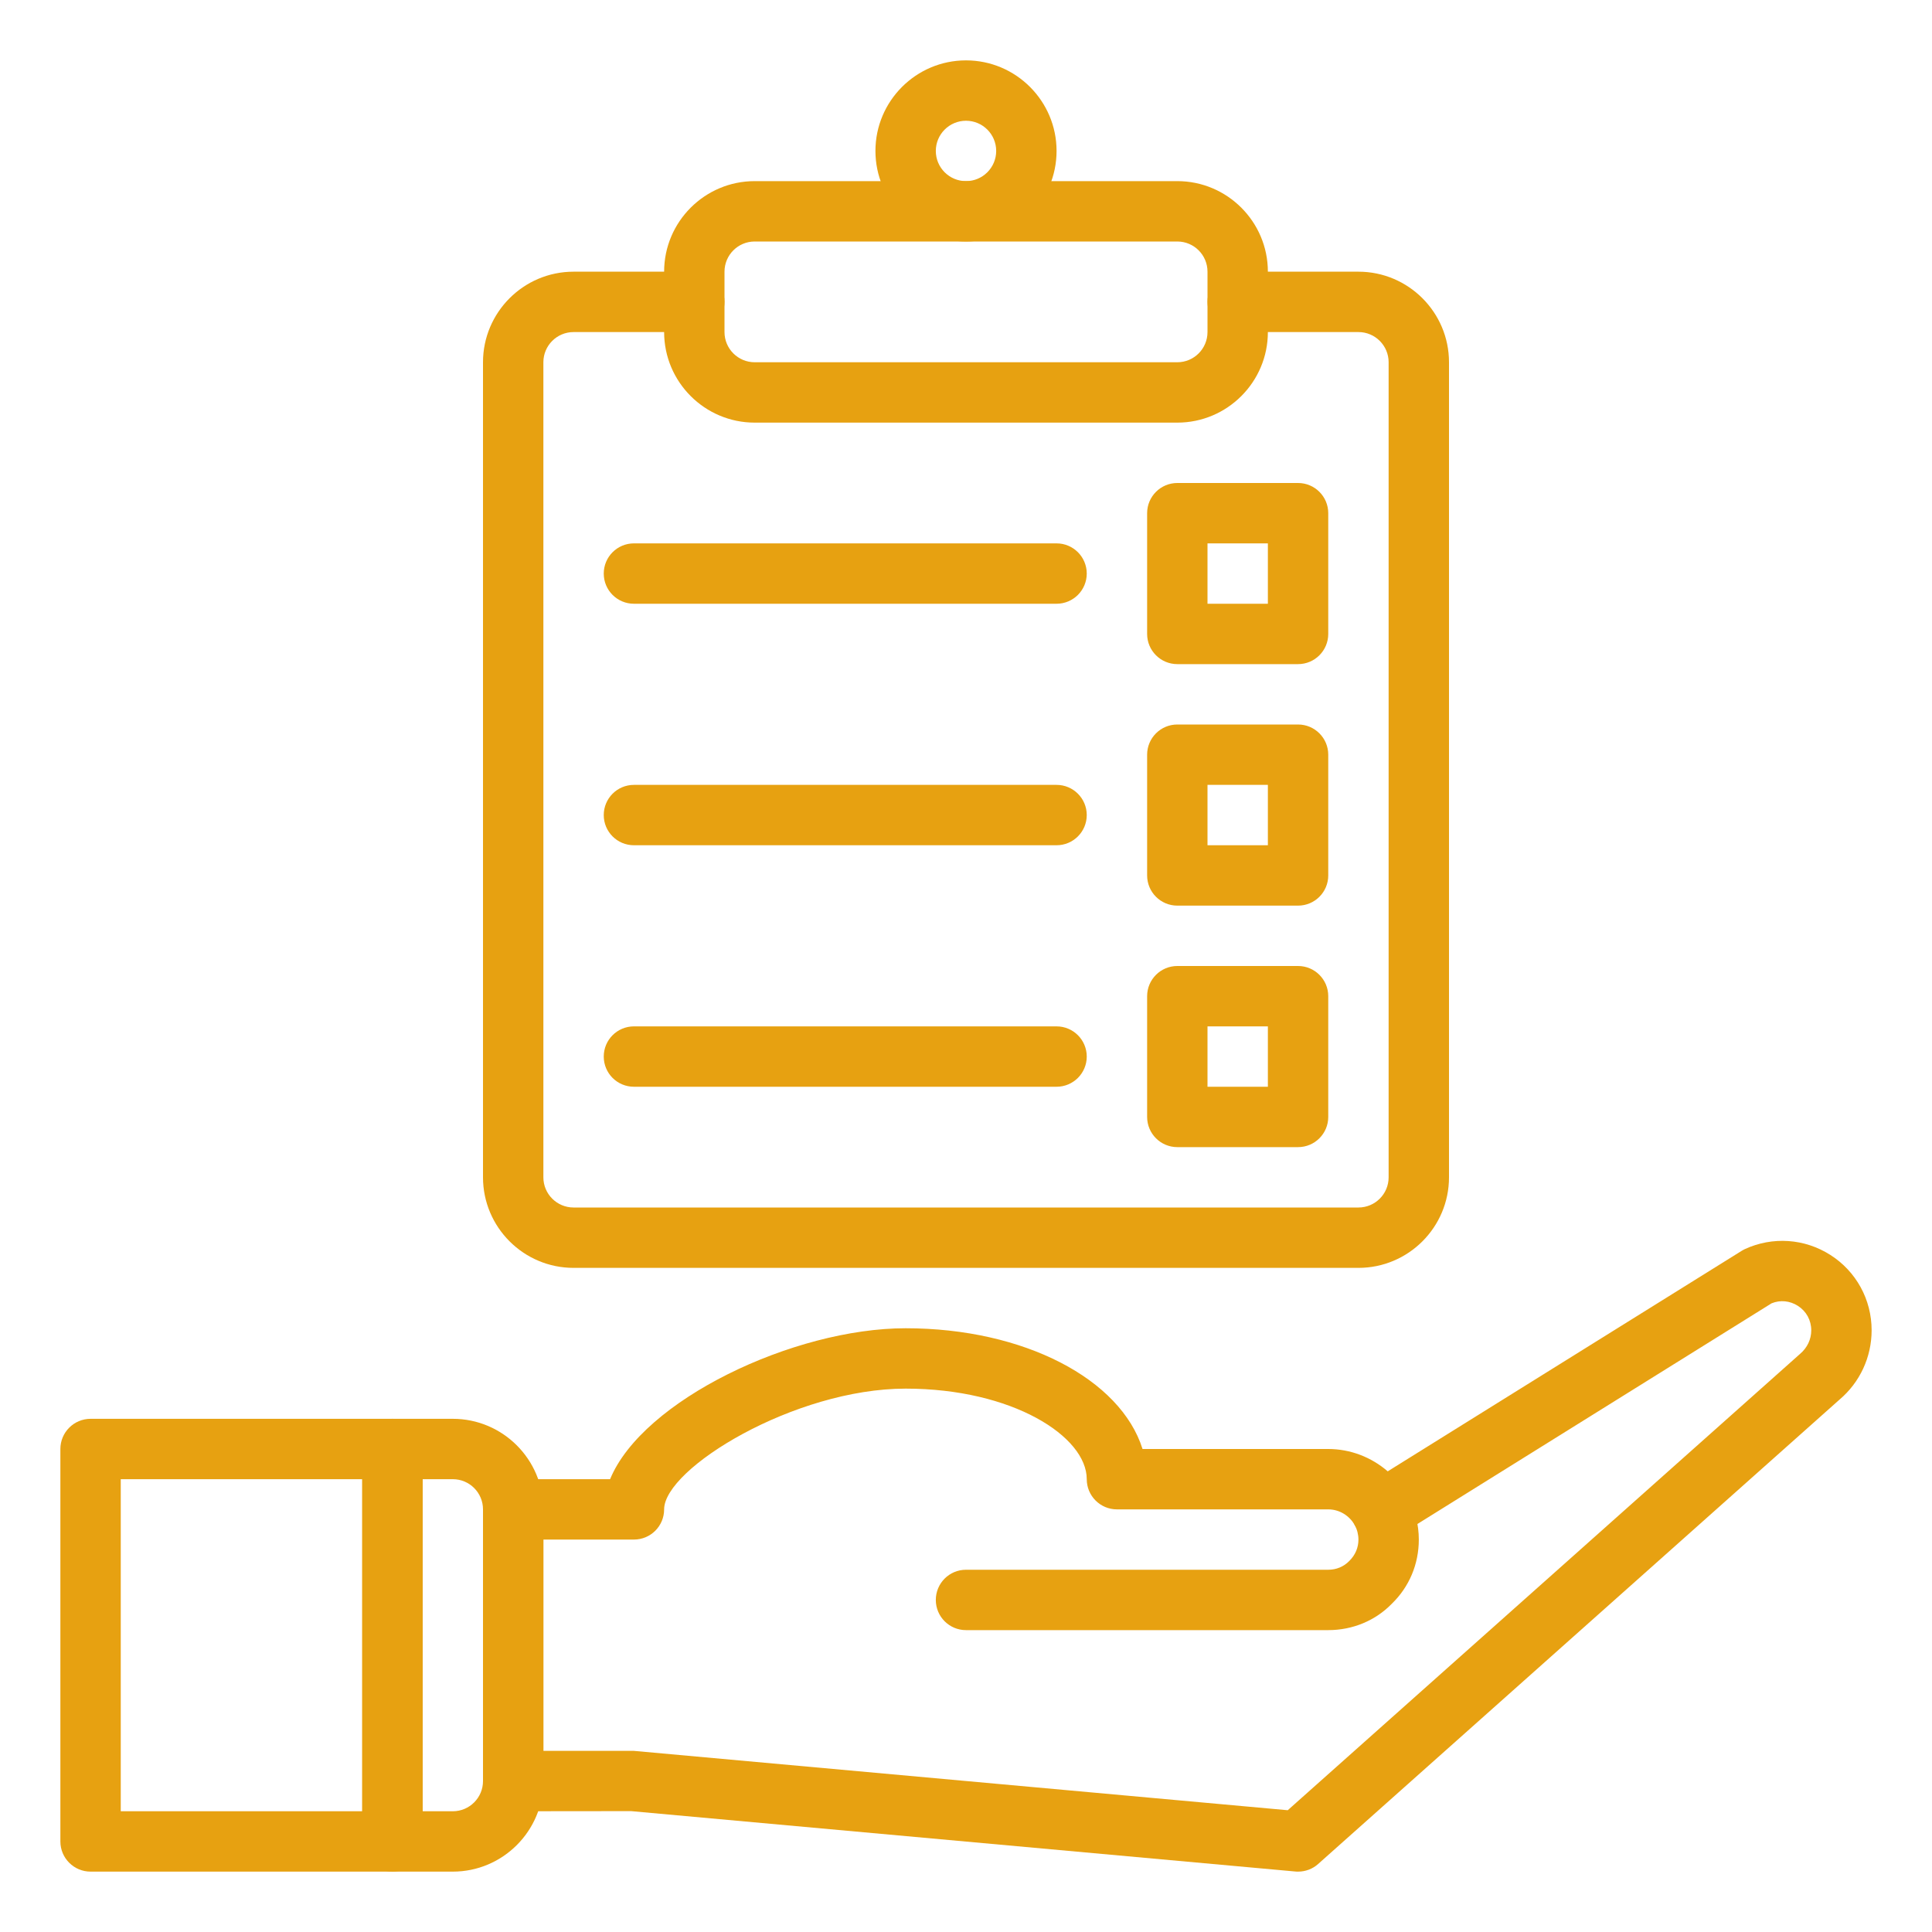
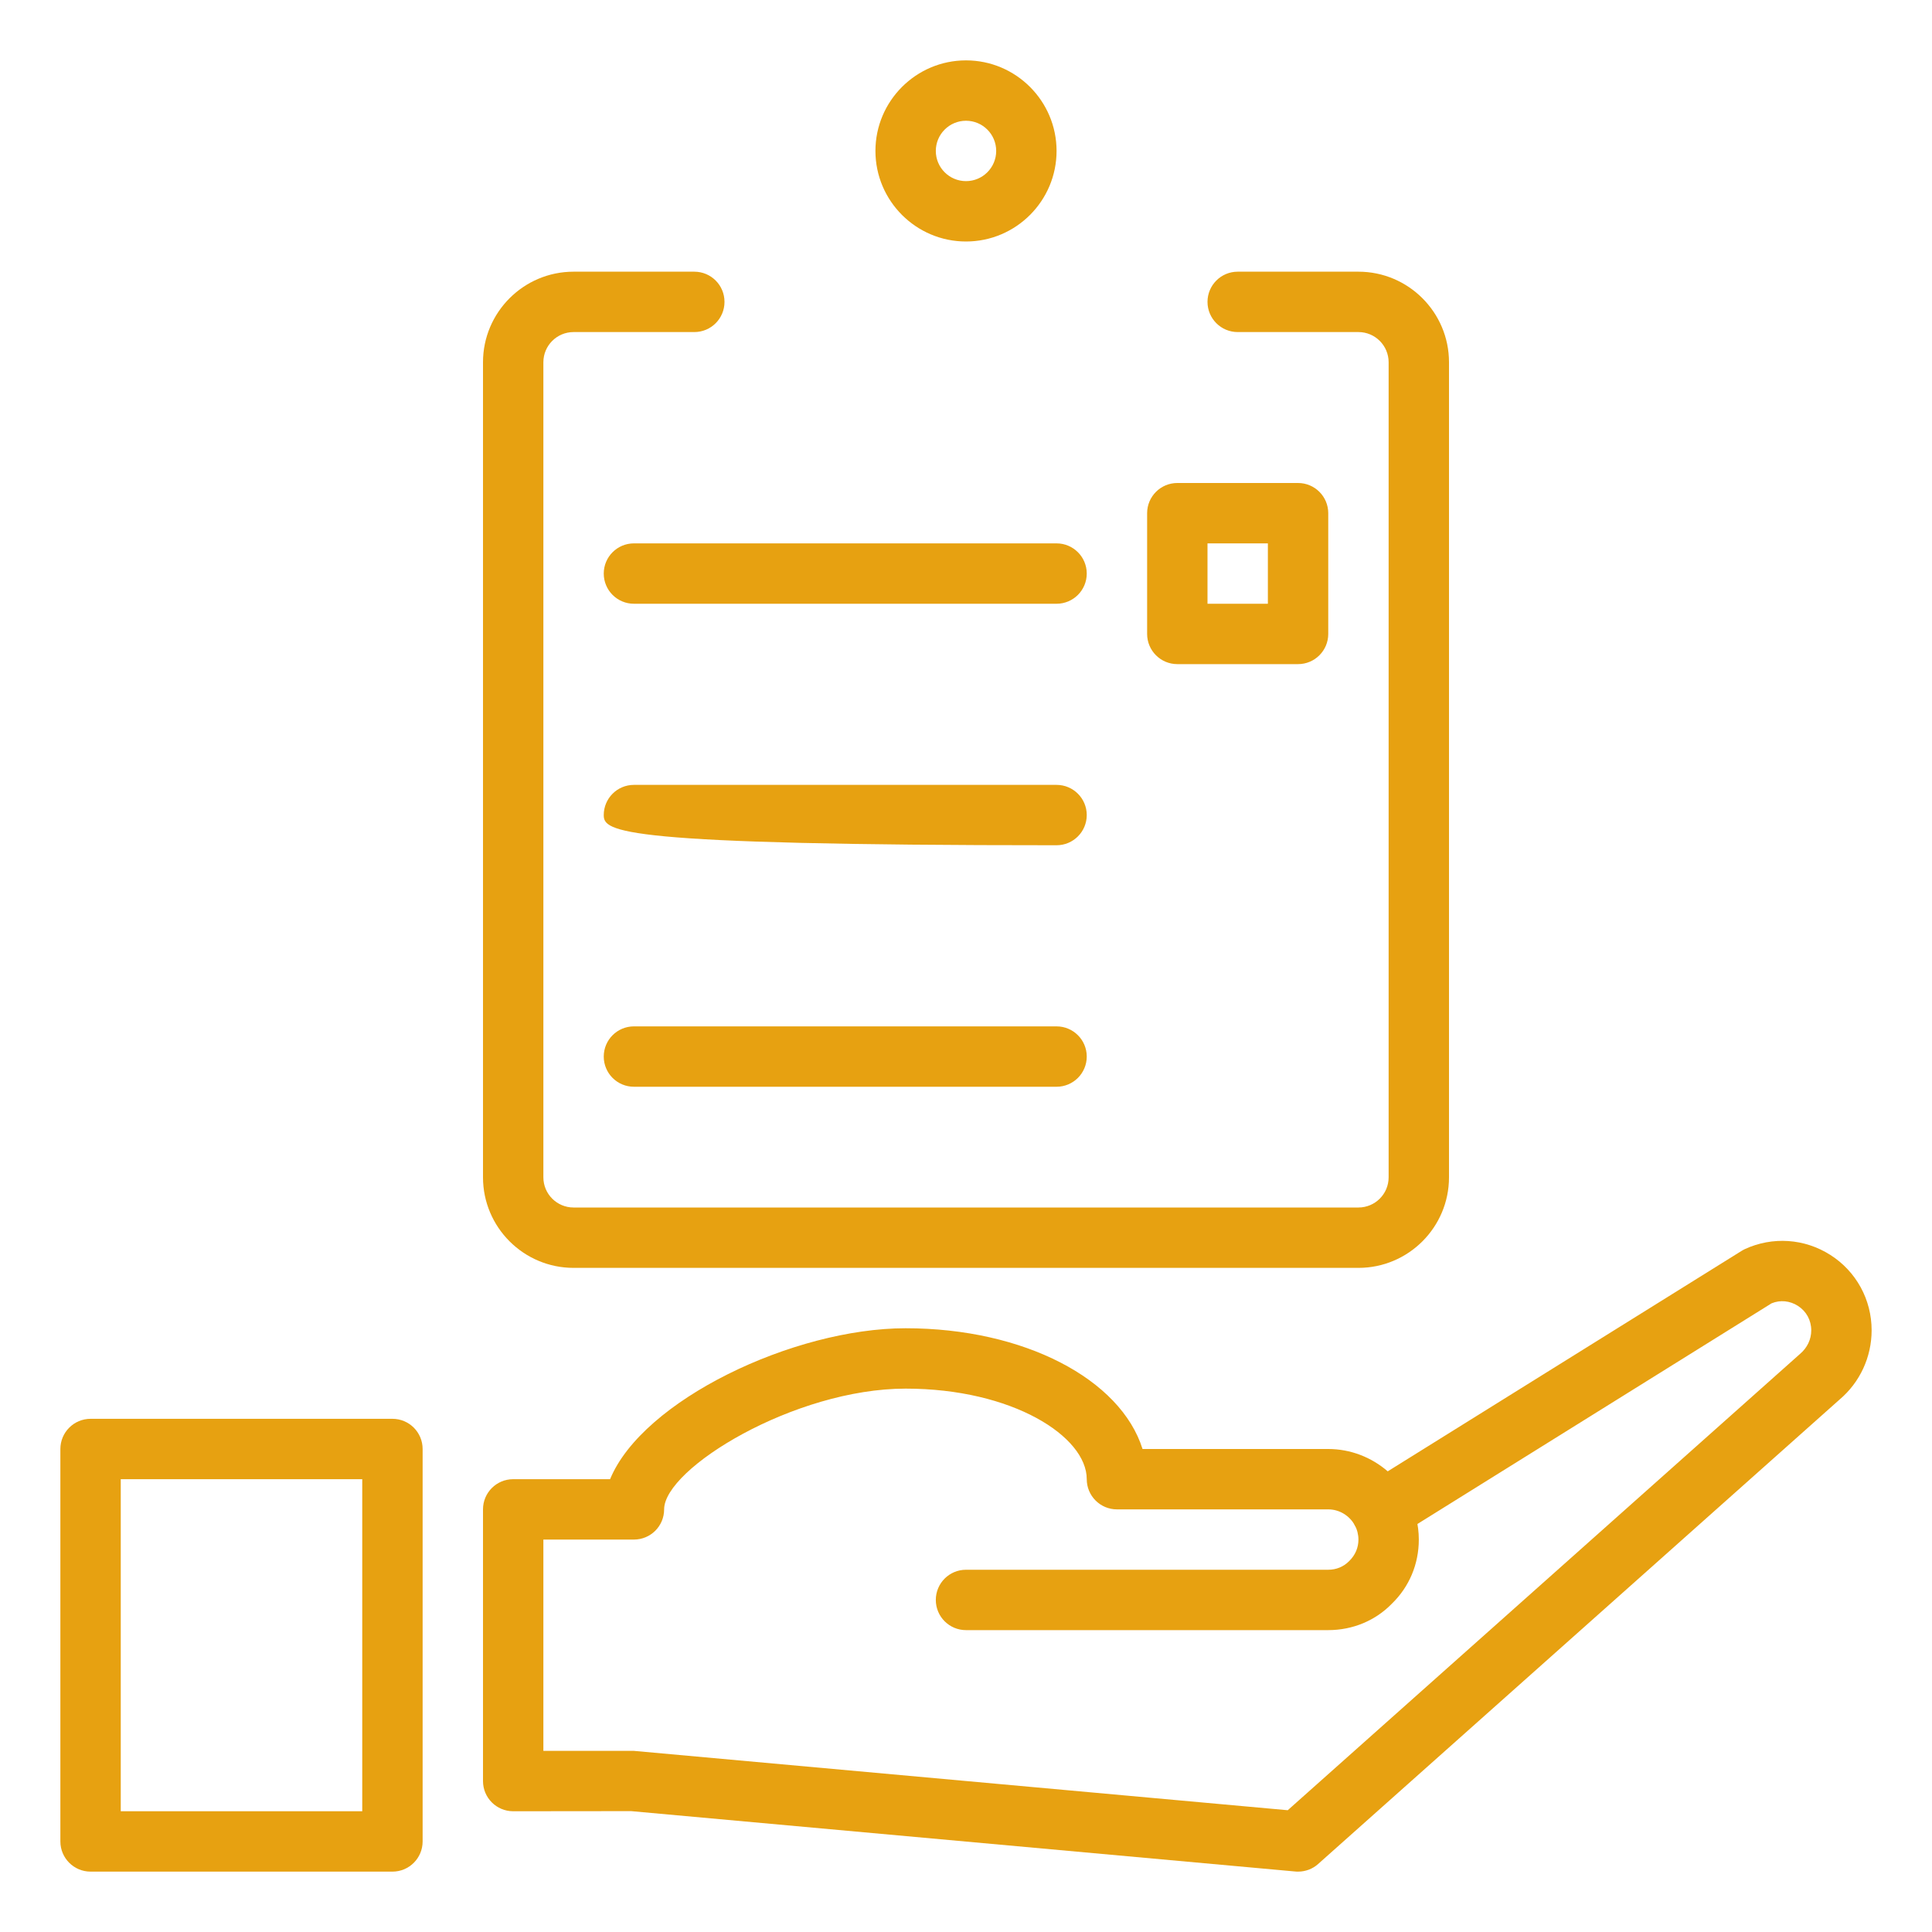
<svg xmlns="http://www.w3.org/2000/svg" width="32" height="32" viewBox="0 0 32 32" fill="none">
  <path d="M22.5 21H9.5C8.673 21 8 20.327 8 19.5V6C8 5.173 8.673 4.5 9.5 4.5H11.5C11.777 4.5 12 4.724 12 5C12 5.276 11.777 5.5 11.5 5.5H9.5C9.224 5.5 9 5.724 9 6V19.5C9 19.776 9.224 20 9.5 20H22.5C22.776 20 23 19.776 23 19.5V6C23 5.724 22.776 5.5 22.5 5.5H20.5C20.224 5.5 20 5.276 20 5C20 4.724 20.224 4.5 20.5 4.5H22.5C23.327 4.5 24 5.173 24 6V19.5C24 20.327 23.327 21 22.5 21Z" fill="#E7A111" />
  <path d="M23.32 24.789C23.191 24.545 22.887 24.454 22.643 24.584C22.401 24.715 22.308 25.018 22.439 25.261C22.479 25.334 22.5 25.419 22.5 25.5C22.5 25.634 22.448 25.757 22.347 25.856C22.256 25.949 22.134 26 22 26H16C15.723 26 15.5 26.224 15.5 26.5C15.5 26.776 15.723 27 16 27H22C22.405 27 22.782 26.842 23.053 26.563C23.342 26.283 23.5 25.906 23.5 25.5C23.5 25.254 23.438 25.008 23.32 24.789Z" fill="#E7A111" />
  <path d="M21.5 31C21.485 31 21.47 31 21.454 30.998L10.454 29.998L8.5 30C8.223 30 8 29.776 8 29.5V25C8 24.724 8.223 24.5 8.5 24.5H10.105C10.643 23.192 13.144 22 15 22C16.968 22 18.562 22.846 18.924 24H22C22.367 24 22.715 24.136 22.985 24.37L28.844 20.72C28.861 20.709 28.88 20.699 28.898 20.69C29.359 20.477 29.889 20.513 30.317 20.786C30.745 21.059 31 21.526 31 22.033C31 22.478 30.806 22.896 30.468 23.182L21.832 30.874C21.741 30.956 21.622 31 21.5 31ZM9 29H10.5L21.329 29.983L29.812 22.427C29.935 22.323 30 22.183 30 22.035C30 21.867 29.919 21.719 29.779 21.629C29.645 21.544 29.487 21.528 29.343 21.587L23.145 25.449C23.027 25.522 22.885 25.543 22.753 25.509C22.62 25.474 22.508 25.386 22.442 25.266C22.352 25.102 22.183 25 22 25H18.5C18.224 25 18 24.776 18 24.5C18 23.791 16.768 23 15 23C13.159 23 11 24.322 11 25C11 25.276 10.777 25.5 10.5 25.5H9V29Z" fill="#E7A111" />
-   <path d="M7.5 31H6.5C6.223 31 6 30.776 6 30.5V24C6 23.724 6.223 23.5 6.5 23.5H7.5C8.327 23.5 9 24.173 9 25V29.5C9 30.327 8.327 31 7.5 31ZM7 30H7.5C7.776 30 8 29.776 8 29.5V25C8 24.724 7.776 24.5 7.5 24.5H7V30Z" fill="#E7A111" />
  <path d="M6.5 31H1.5C1.224 31 1 30.776 1 30.5V24C1 23.724 1.224 23.5 1.5 23.5H6.5C6.777 23.5 7 23.724 7 24V30.5C7 30.776 6.777 31 6.5 31ZM2 30H6V24.5H2V30Z" fill="#E7A111" />
  <path d="M16 4C15.173 4 14.5 3.327 14.5 2.5C14.5 1.673 15.173 1 16 1C16.827 1 17.5 1.673 17.5 2.5C17.5 3.327 16.827 4 16 4ZM16 2C15.724 2 15.5 2.224 15.5 2.5C15.5 2.776 15.724 3 16 3C16.276 3 16.5 2.776 16.5 2.5C16.5 2.224 16.276 2 16 2Z" fill="#E7A111" />
-   <path d="M19.5 7H12.5C11.673 7 11 6.327 11 5.5V4.5C11 3.673 11.673 3 12.5 3H19.5C20.327 3 21 3.673 21 4.5V5.5C21 6.327 20.327 7 19.5 7ZM12.5 4C12.224 4 12 4.224 12 4.5V5.5C12 5.776 12.224 6 12.5 6H19.5C19.776 6 20 5.776 20 5.5V4.5C20 4.224 19.776 4 19.5 4H12.5Z" fill="#E7A111" />
  <path d="M21.5 11H19.5C19.224 11 19 10.776 19 10.5V8.5C19 8.224 19.224 8 19.5 8H21.5C21.776 8 22 8.224 22 8.5V10.5C22 10.776 21.776 11 21.5 11ZM20 10H21V9H20V10Z" fill="#E7A111" />
-   <path d="M21.5 15H19.5C19.224 15 19 14.776 19 14.5V12.5C19 12.224 19.224 12 19.5 12H21.5C21.776 12 22 12.224 22 12.5V14.5C22 14.776 21.776 15 21.5 15ZM20 14H21V13H20V14Z" fill="#E7A111" />
-   <path d="M21.5 19H19.5C19.224 19 19 18.776 19 18.5V16.5C19 16.224 19.224 16 19.5 16H21.5C21.776 16 22 16.224 22 16.5V18.5C22 18.776 21.776 19 21.5 19ZM20 18H21V17H20V18Z" fill="#E7A111" />
  <path d="M17.5 10H10.5C10.223 10 10 9.776 10 9.5C10 9.224 10.223 9 10.5 9H17.5C17.776 9 18 9.224 18 9.5C18 9.776 17.776 10 17.5 10Z" fill="#E7A111" />
-   <path d="M17.5 14H10.5C10.223 14 10 13.776 10 13.5C10 13.224 10.223 13 10.5 13H17.5C17.776 13 18 13.224 18 13.5C18 13.776 17.776 14 17.5 14Z" fill="#E7A111" />
+   <path d="M17.5 14C10.223 14 10 13.776 10 13.5C10 13.224 10.223 13 10.5 13H17.5C17.776 13 18 13.224 18 13.5C18 13.776 17.776 14 17.5 14Z" fill="#E7A111" />
  <path d="M17.5 18H10.5C10.223 18 10 17.776 10 17.5C10 17.224 10.223 17 10.5 17H17.5C17.776 17 18 17.224 18 17.5C18 17.776 17.776 18 17.5 18Z" fill="#E7A111" />
</svg>